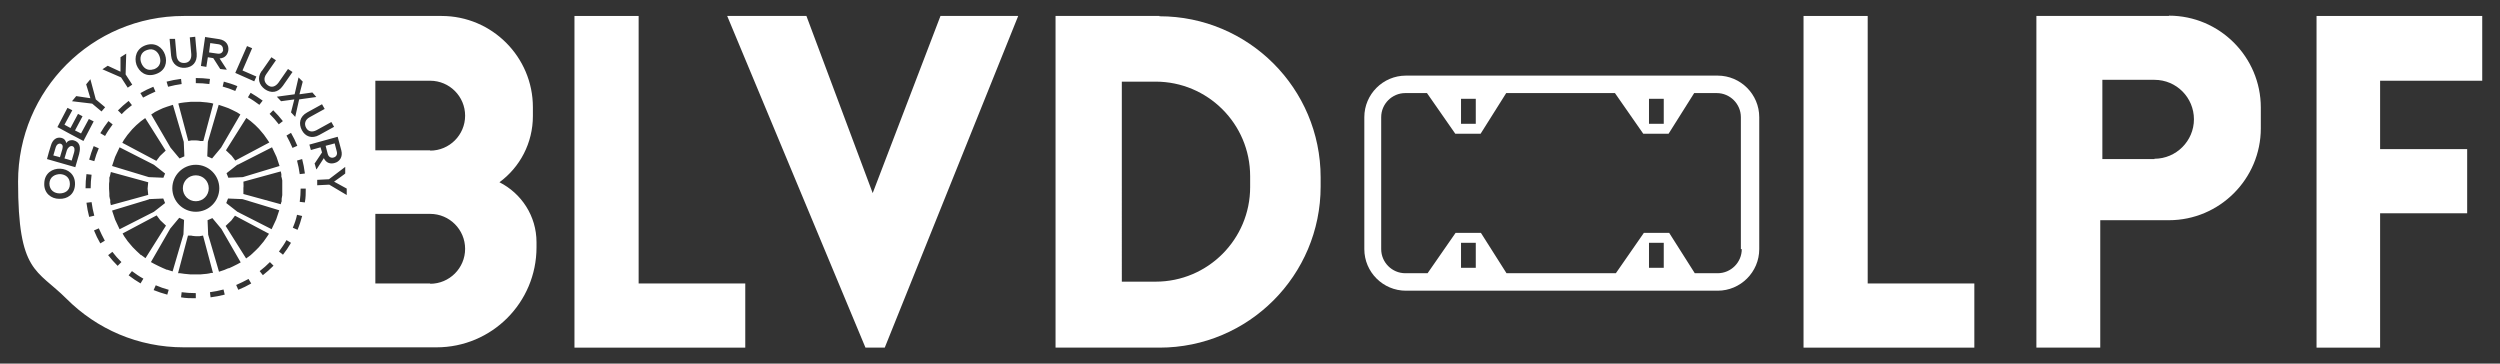
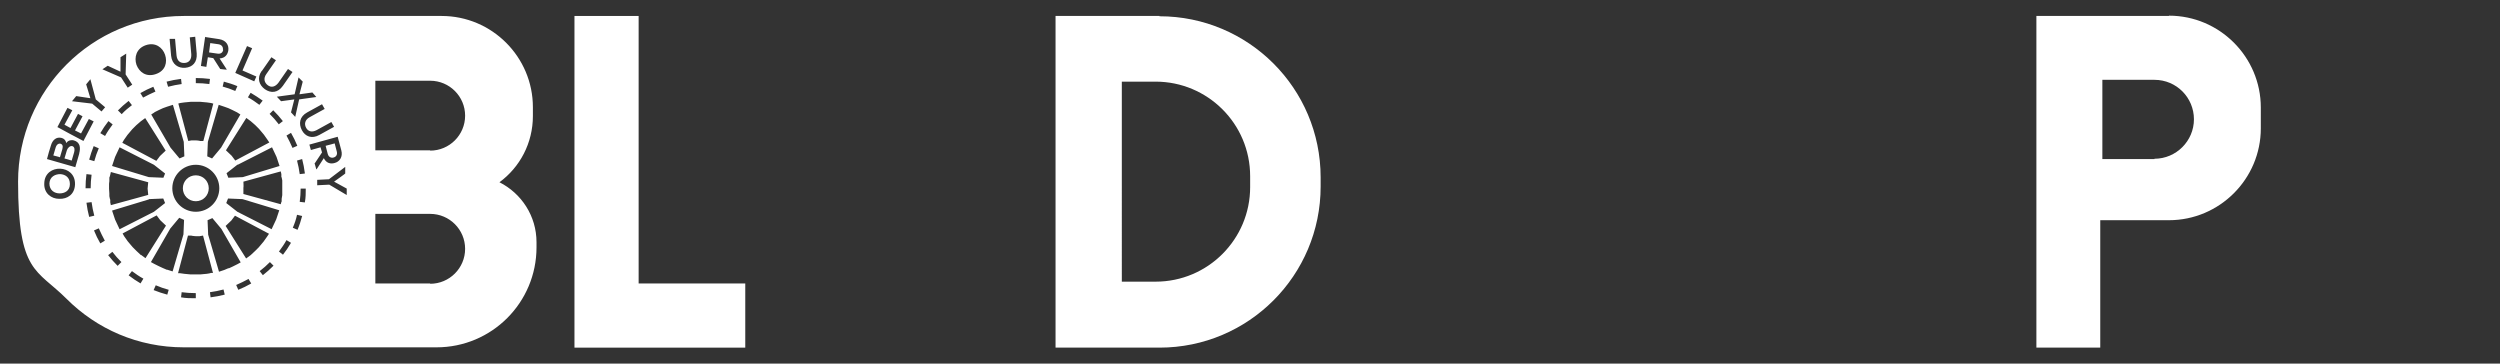
<svg xmlns="http://www.w3.org/2000/svg" version="1.2" viewBox="0 0 829.9 120.7">
  <rect x="0" y="0" width="829.9" height="120.7" fill="#333333" stroke="none" />
  <g>
    <g id="Layer_1">
      <g id="Layer_4">
        <g>
          <path d="M165.8,60.5c6.8-5,11.1-13,11.1-22v-2.9c0-16.7-13.6-30.3-30.3-30.3H61c-30.4,0-55,24.6-55,55s6.2,29,16.1,38.9c10,10,23.7,16.1,38.9,16.1h83.9c18.4,0,33.2-14.9,33.2-33.2v-1.7c0-8.7-5-16.2-12.3-19.9h0ZM107.7,36.2l-4.9,2.7c-1.5.8-1.9,2.2-1.2,3.5.7,1.3,2,1.6,3.5.8l4.9-2.7.9,1.6-4.9,2.7c-2.5,1.4-4.7.5-5.8-1.6-1.1-2.1-.8-4.5,1.8-5.9l4.9-2.7.9,1.6h0ZM101.2,57.6l-1.7.2c-.2-1.5-.5-3-.9-4.5l1.7-.5c.4,1.5.7,3.1.9,4.7h0ZM99.1,25.7h0c0,0,1.4,1.4,1.4,1.4l-1.1,4.2,4.3-.6,1.3,1.5h0c0,0-5.7.8-5.7.8l-1.3,5.8h0s-1.4-1.5-1.4-1.5l1.1-4.3-4.4.6-1.4-1.5h0s5.9-.8,5.9-.8l1.3-5.6ZM51.2,37.3l1.6-.8,1.3-.6,1.4-.5,1.9-.6,3.6,12.3.2,4.8-1.6.7-3-3.6-6.4-11,1.1-.7h0ZM47.5,32.4l-.9-1.5c1.4-.8,2.8-1.5,4.3-2.1l.7,1.6c-1.4.6-2.8,1.3-4.1,2h0ZM59.1,34.4l.7-.2,1.4-.2,2.1-.2h1.6s1.6,0,1.6,0l2.2.2,1.4.2.7.2-3.3,12.4h-1.1c0-.1-1.4-.2-1.4-.2h-1.4c0,0-1.1.2-1.1.2,0,0-3.3-12.4-3.3-12.4ZM65,54.7c4.3,0,7.8,3.5,7.8,7.8s-3.5,7.8-7.8,7.8-7.8-3.5-7.8-7.8,3.5-7.8,7.8-7.8ZM70.4,52.6l-1.6-.7.2-4.8,3.6-12.3,1.8.6,1.4.5,1.3.6,1.6.8,1.1.7-6.4,11-3,3.6h0ZM73.9,28.8l.4-1.7c1.5.4,3.1.9,4.5,1.5l-.7,1.6c-1.4-.6-2.8-1.1-4.3-1.5h0ZM81.7,39.1l1.5,1.1,1.5,1.3,1.3,1.3,1.6,1.9,1.2,1.7.6.9-11.3,6-1.2-1.6-1.9-1.8s6.8-10.8,6.8-10.8ZM82.3,32.3l.9-1.5c1.4.8,2.7,1.7,4,2.6l-1.1,1.4c-1.2-.9-2.5-1.8-3.8-2.5h0ZM78.9,54.7l11.4-5.8,1.5,3.2,1,3-12.2,3.7-4.8.2-.6-1.5,3.7-2.9h0ZM80.8,60.3l12.4-3.4.2.9v.9c.1,0,.3,1.2.3,1.2v.9c0,0,0,1.5,0,1.5h0s0,1.6,0,1.6v.9c0,0-.2,1.2-.2,1.2v.9c-.1,0-.3.9-.3.9l-12.4-3.4v-2.1c.1,0,0-2.1,0-2.1h0ZM92.5,41.2c-.9-1.2-1.9-2.3-3-3.4l1.2-1.2c1.1,1.1,2.2,2.3,3.2,3.6l-1.4,1.1h0ZM86.9,23.6l3.2-4.6,1.5,1-3.2,4.6c-1,1.4-.7,2.8.5,3.7,1.2.9,2.5.5,3.5-.8l3.2-4.6,1.5,1-3.2,4.6c-1.7,2.4-4,2.5-6,1.1-1.9-1.4-2.7-3.7-1-6.1h0ZM82,15.3l1.7.7-3.2,7.4,4.6,2-.7,1.6-6.3-2.8,3.9-8.9ZM68.2,12.3c1.5.2,3.1.5,4.6.7,2.3.4,3.2,2,3,3.7-.2,1.3-1,2.6-2.9,2.7l2.4,3.7h0c0,.1-2.2-.2-2.2-.2l-2.3-3.6-1.8-.3-.5,3.2-1.8-.3,1.4-9.7h0ZM69.7,26.2l-.2,1.7c-1.5-.2-3-.3-4.5-.3v-1.7c0,0,0,0,0,0,1.5,0,3.1.1,4.7.3h0ZM58.1,12.8l.5,5.6c.2,1.8,1.2,2.6,2.7,2.5,1.5-.1,2.3-1.2,2.2-2.9l-.5-5.6,1.8-.2.5,5.6c.2,2.9-1.4,4.5-3.8,4.7-2.3.2-4.4-1.1-4.7-4l-.5-5.6h1.8c0-.1,0-.1,0-.1ZM60.1,26.2l.2,1.7c-1.5.2-3,.5-4.5.9l-.5-1.7c1.5-.4,3.1-.7,4.7-.9ZM48.4,15c3.2-1.1,5.6.8,6.4,3.2.8,2.4.2,5.3-3.1,6.4-3.2,1.1-5.5-.7-6.4-3.1-.8-2.4-.1-5.4,3.1-6.5h0ZM45.2,41.6l1.5-1.3,1.5-1.1,6.8,10.8-1.9,1.8-1.2,1.6-11.3-6,.5-.9,1.2-1.7,1.6-1.9,1.3-1.3h0ZM36.2,62.5v-1.5s.1-.9.1-.9v-1.2c.1,0,.3-.9.3-.9l.2-.9,12.4,3.4-.2,2.1.2,2.1-12.4,3.4-.2-.9v-.9c-.1,0-.3-1.2-.3-1.2v-.9c0,0-.1-1.5-.1-1.5h0ZM34.8,45.1l-1.5-.9c.8-1.4,1.7-2.7,2.7-4l1.4,1.1c-.9,1.2-1.8,2.5-2.5,3.8h0ZM49.4,66.1l4.8-.2.6,1.5-3.7,2.9-11.4,5.8-1.5-3.2-1-3,12.2-3.7h0ZM54.2,59l-4.8-.2-12.2-3.7,1-3,1.5-3.2,11.4,5.8,3.7,2.9-.6,1.5h0ZM39.1,36.7c1.1-1.1,2.3-2.2,3.6-3.2l1.1,1.4c-1.2.9-2.4,1.9-3.4,3l-1.2-1.2h0ZM35.7,21.8l4.3,2v-4.8l1.9-1.2h0c0,0-.2,6.9-.2,6.9l2.2,3.4-1.5,1-2.2-3.4-6.2-2.7h0c0,0,1.8-1.2,1.8-1.2ZM25.3,31.9l4.7.7-1.4-4.6,1.4-1.7h0c0,0,1.8,6.7,1.8,6.7l3.1,2.6-1.2,1.4-3.1-2.6-6.7-.8h0s1.4-1.7,1.4-1.7h0ZM32.8,49.2c-.6,1.4-1.1,2.8-1.5,4.3l-1.7-.5c.4-1.5.9-3,1.5-4.5l1.6.7ZM19.6,66c-2.5,0-5.1-1.8-4.9-5.2.1-3.4,2.8-4.9,5.3-4.8,2.5.1,5,1.8,4.9,5.2-.1,3.4-2.6,4.9-5.2,4.8ZM26.3,51c-.4,1.5-.9,3-1.3,4.5l-9.4-2.7c.4-1.5.8-3,1.3-4.5.5-1.8,1.8-3,3.6-2.5.7.2,1.3.7,1.5,1.7.6-1,1.9-1.1,2.5-.9,2.1.6,2.3,2.4,1.8,4.3ZM19,42.3l3.4-6.5,1.6.8-2.6,4.8,2,1.1,2.5-4.7,1.5.8-2.5,4.7,2,1,2.6-4.8,1.6.8-3.4,6.5c-2.9-1.5-5.7-3-8.6-4.6ZM28.4,62.5c0-1.6.1-3.2.3-4.7l1.7.2c-.2,1.5-.3,3-.3,4.5h-1.7s0,0,0,0ZM28.7,67.3l1.7-.2c.2,1.5.5,3,.9,4.5l-1.7.4c-.4-1.5-.7-3.1-.9-4.7ZM33.3,80.8c-.8-1.4-1.5-2.8-2.1-4.3l1.6-.7c.6,1.4,1.3,2.8,2,4.1l-1.5.9ZM39.1,88.3c-1.1-1.1-2.2-2.3-3.2-3.6l1.4-1.1c.9,1.2,1.9,2.3,3,3.4l-1.2,1.2h0ZM46.7,94.1c-1.4-.8-2.7-1.7-4-2.7l1.1-1.4c1.2.9,2.5,1.8,3.8,2.5l-.9,1.5ZM46.8,84.7l-1.5-1.4-1.3-1.3-1.6-1.9-1.2-1.7-.5-.9,11.3-6,1.2,1.6,1.9,1.8-6.8,10.8-1.5-1.1h0ZM55.5,97.8c-1.5-.4-3-.9-4.5-1.5l.7-1.6c1.4.6,2.8,1.1,4.3,1.5l-.5,1.7ZM55.5,89.6l-1.4-.6-1.3-.6-1.6-.8-1.1-.6,6.4-11.1,3-3.6,1.6.7-.2,4.8-3.6,12.3-1.9-.6h0ZM65.1,99h-.2c-1.6,0-3.2,0-4.8-.3l.2-1.7c1.5.2,3,.3,4.5.3h.2v1.7ZM66.5,91.1h-1.6c0,0-1.6,0-1.6,0l-2.1-.2-1.4-.2h-.7c0-.1,3.3-12.5,3.3-12.5h1.1c0,.1,1.4.2,1.4.2h1.4c0,0,1.1-.2,1.1-.2l3.3,12.4h-.7c0,.1-1.4.3-1.4.3,0,0-2.2.2-2.1.2ZM69.9,98.7l-.2-1.7c1.5-.2,3-.5,4.5-.9l.4,1.7c-1.5.4-3.1.7-4.7.9h0ZM75.9,89l-1.4.6-1.8.6-3.6-12.3-.2-4.8,1.6-.7,3,3.6,6.4,11.1-1.1.6-1.6.8-1.3.6h0ZM79.1,96.2l-.7-1.6c1.4-.6,2.8-1.3,4.1-2l.9,1.5c-1.4.8-2.8,1.5-4.3,2.1h0ZM84.7,83.3l-1.5,1.4-1.5,1.1-6.8-10.8,1.9-1.8,1.2-1.6,11.3,6-.6.9-1.2,1.7-1.6,1.9-1.3,1.3h0ZM87.3,91.4l-1.1-1.4c1.2-.9,2.3-1.9,3.4-3l1.2,1.2c-1.1,1.1-2.3,2.2-3.6,3.2h0ZM90.2,76.1l-11.4-5.8-3.7-2.9.6-1.5,4.8.2,12.2,3.7-1,3-1.5,3.2h0ZM94,84.6l-1.4-1.1c.9-1.2,1.8-2.5,2.5-3.8l1.5.9c-.8,1.4-1.7,2.7-2.7,4h0ZM95.1,45l1.5-.9c.8,1.4,1.5,2.8,2.1,4.3l-1.6.7c-.6-1.4-1.3-2.8-2-4.1h0ZM98.8,76.3l-1.6-.7c.6-1.4,1.1-2.8,1.4-4.3l1.7.4c-.4,1.5-.9,3.1-1.5,4.5ZM101.5,62.5c0,1.6,0,3.1-.3,4.7l-1.7-.2c.2-1.5.3-3,.3-4.4h1.7c0,0,0,0,0,0ZM104.5,54.2l2.4-3.6-.5-1.7-3.2.9-.5-1.8,9.4-2.6c.4,1.5.8,3,1.2,4.5.6,2.2-.6,3.8-2.2,4.2-1.3.4-2.8.1-3.6-1.6l-2.4,3.7h-.1s-.6-2.1-.6-2.1h0ZM115.2,64.8l-5.9-3.5-4,.2v-1.8c0,0,3.9-.2,3.9-.2l5.4-4.1h0v2.2c.1,0-3.7,2.7-3.7,2.7l4.2,2.3v2.2c.1,0,0,0,0,0h0ZM142.8,94.1h-18.2v-23.1h18.2c6.4,0,11.6,5.2,11.6,11.6s-5.2,11.6-11.6,11.6h0ZM142.8,49.9h-18.2v-23.1h18.2c6.4,0,11.6,5.2,11.6,11.6s-5.2,11.6-11.6,11.6h0Z" fill="#fff" />
          <polygon points="212 5.3 190.7 5.3 190.7 115.4 203.7 115.4 203.7 115.4 247.4 115.4 247.4 94.1 212 94.1 212 5.3" fill="#fff" />
-           <polygon points="620 5.3 598.7 5.3 598.7 115.4 611.7 115.4 611.7 115.4 655.4 115.4 655.4 94.1 620 94.1 620 5.3" fill="#fff" />
-           <polygon points="289.7 64.1 267.7 5.3 241.4 5.3 287.3 115.4 293.7 115.4 338 5.3 312.2 5.3 289.7 64.1" fill="#fff" />
          <path d="M384.9,5.3h-34.5v110.1h34.5c29.6,0,53.5-24,53.5-53.5v-3c0-29.6-24-53.5-53.5-53.5ZM415,62.1c0,17.3-14,31.4-31.4,31.4h-11.2V27.1h11.2c17.3,0,31.4,14,31.4,31.4v3.7h0Z" fill="#fff" />
          <path d="M720,5.3h-44v110.1h21.2v-42.3h22.8c16.8,0,30.5-13.7,30.5-30.5v-6.9c0-16.8-13.7-30.5-30.5-30.5h0ZM715.2,52.8h-17.3v-26.3h17.3c7.3,0,13.1,5.9,13.1,13.1s-5.9,13.1-13.1,13.1h0Z" fill="#fff" />
-           <polygon points="824 26.8 824 5.3 790.1 5.3 785.2 5.3 769 5.3 769 115.4 790.1 115.4 790.1 70.8 819 70.8 819 49.5 790.1 49.5 790.1 26.8 824 26.8" fill="#fff" />
-           <path d="M570.2,25.1h-103.5c-7.6,0-13.8,6.2-13.8,13.8v43.8c0,7.6,6.2,13.8,13.8,13.8h103.5c7.6,0,13.8-6.2,13.8-13.8v-43.8c0-7.6-6.2-13.8-13.8-13.8ZM547.4,32.8h4.9v8.3h-4.9v-8.3ZM485,32.8h4.9v8.3h-4.9v-8.3ZM489.9,88.9h-4.9v-8.3h4.9v8.3ZM552.3,88.9h-4.9v-8.3h4.9v8.3ZM578.2,82.7c0,4.4-3.6,8-8,8h-7.6l-8.5-13.4h-8.4l-9.3,13.4h-36.3l-8.5-13.4h-8.4l-9.3,13.4h-7.4c-4.4,0-8-3.6-8-8v-43.8c0-4.4,3.6-8,8-8h7.2l9.4,13.5h8.4l8.5-13.5h36.1l9.4,13.5h8.4l8.5-13.5h7.5c4.4,0,8,3.6,8,8v43.8h0Z" fill="#fff" />
-           <path d="M20,57.8c-1.6,0-3.5.8-3.6,3.1,0,2.3,1.7,3.3,3.4,3.3,1.6,0,3.4-.8,3.4-3.1s-1.6-3.2-3.2-3.3Z" fill="#fff" />
+           <path d="M20,57.8c-1.6,0-3.5.8-3.6,3.1,0,2.3,1.7,3.3,3.4,3.3,1.6,0,3.4-.8,3.4-3.1s-1.6-3.2-3.2-3.3" fill="#fff" />
          <path d="M20.1,47.7c-.4-.1-1.2,0-1.6,1.2l-.8,2.7,2.2.6.8-2.7c.3-1.1,0-1.6-.6-1.8h0Z" fill="#fff" />
          <path d="M24,48.5c-.8-.2-1.6.7-1.8,1.4l-.8,2.7,2.4.7.8-2.7c.2-.7.3-1.8-.6-2.1h0Z" fill="#fff" />
-           <path d="M51.1,23c2.2-.8,2.4-2.7,1.9-4.2-.5-1.6-2-3-4.2-2.2-2.2.7-2.5,2.8-1.9,4.3.6,1.5,1.9,2.8,4.1,2.1Z" fill="#fff" />
          <path d="M74,16.5c.1-.8-.3-1.6-1.4-1.8l-2.8-.4-.4,3.1,2.8.4c1.2.2,1.8-.5,1.9-1.3Z" fill="#fff" />
          <path d="M110.7,52.3c.8-.2,1.4-.9,1.1-2l-.7-2.7-3,.8.7,2.7c.3,1.1,1.2,1.4,1.9,1.2Z" fill="#fff" />
          <path d="M65,66.8c2.4,0,4.3-1.9,4.3-4.3s-1.9-4.3-4.3-4.3-4.3,1.9-4.3,4.3,1.9,4.3,4.3,4.3Z" fill="#fff" />
        </g>
      </g>
    </g>
  </g>
</svg>